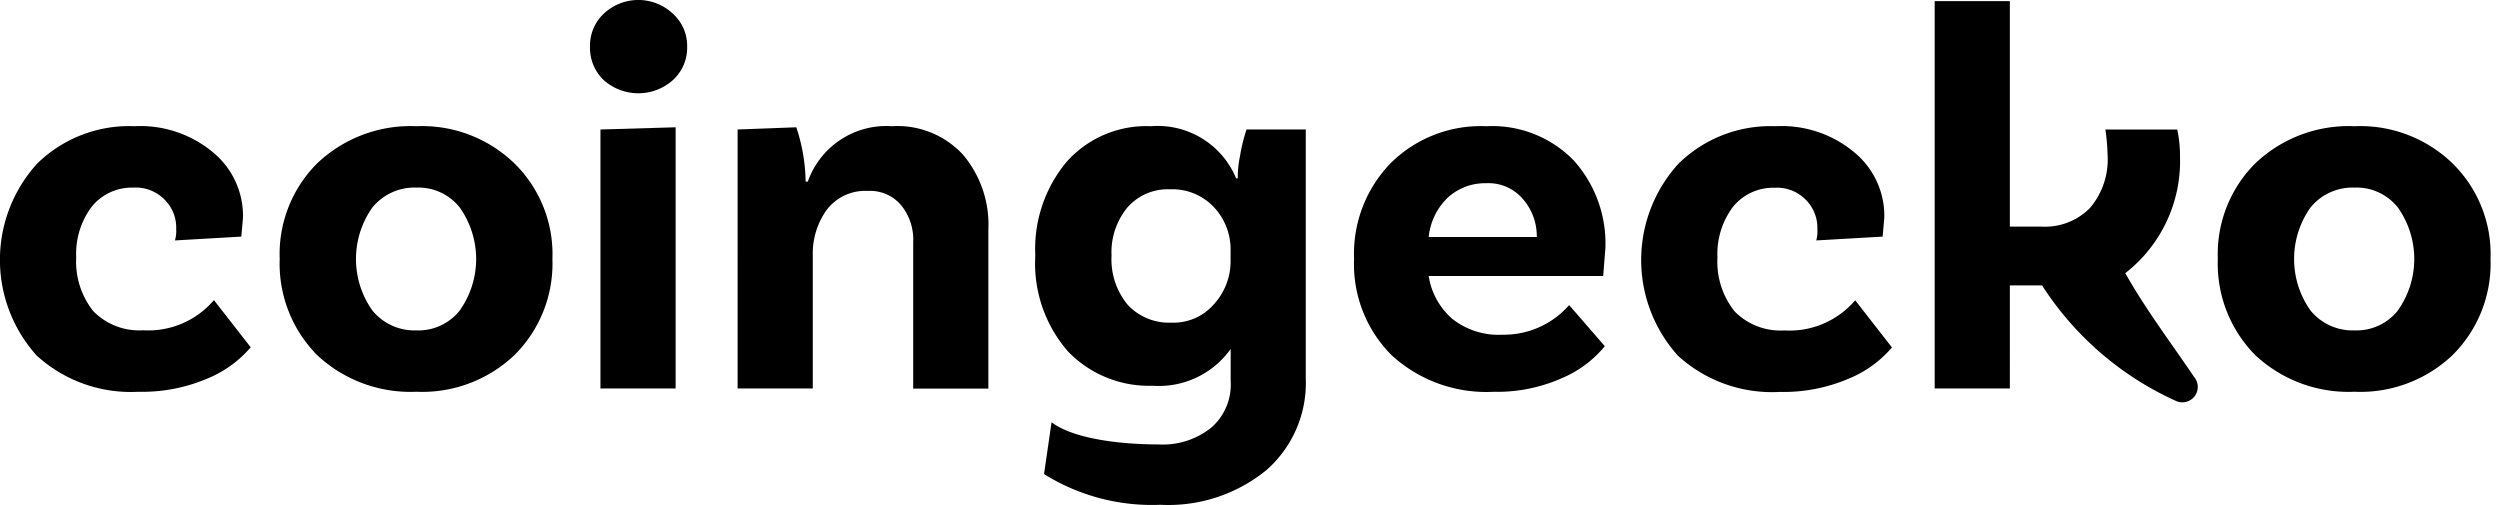
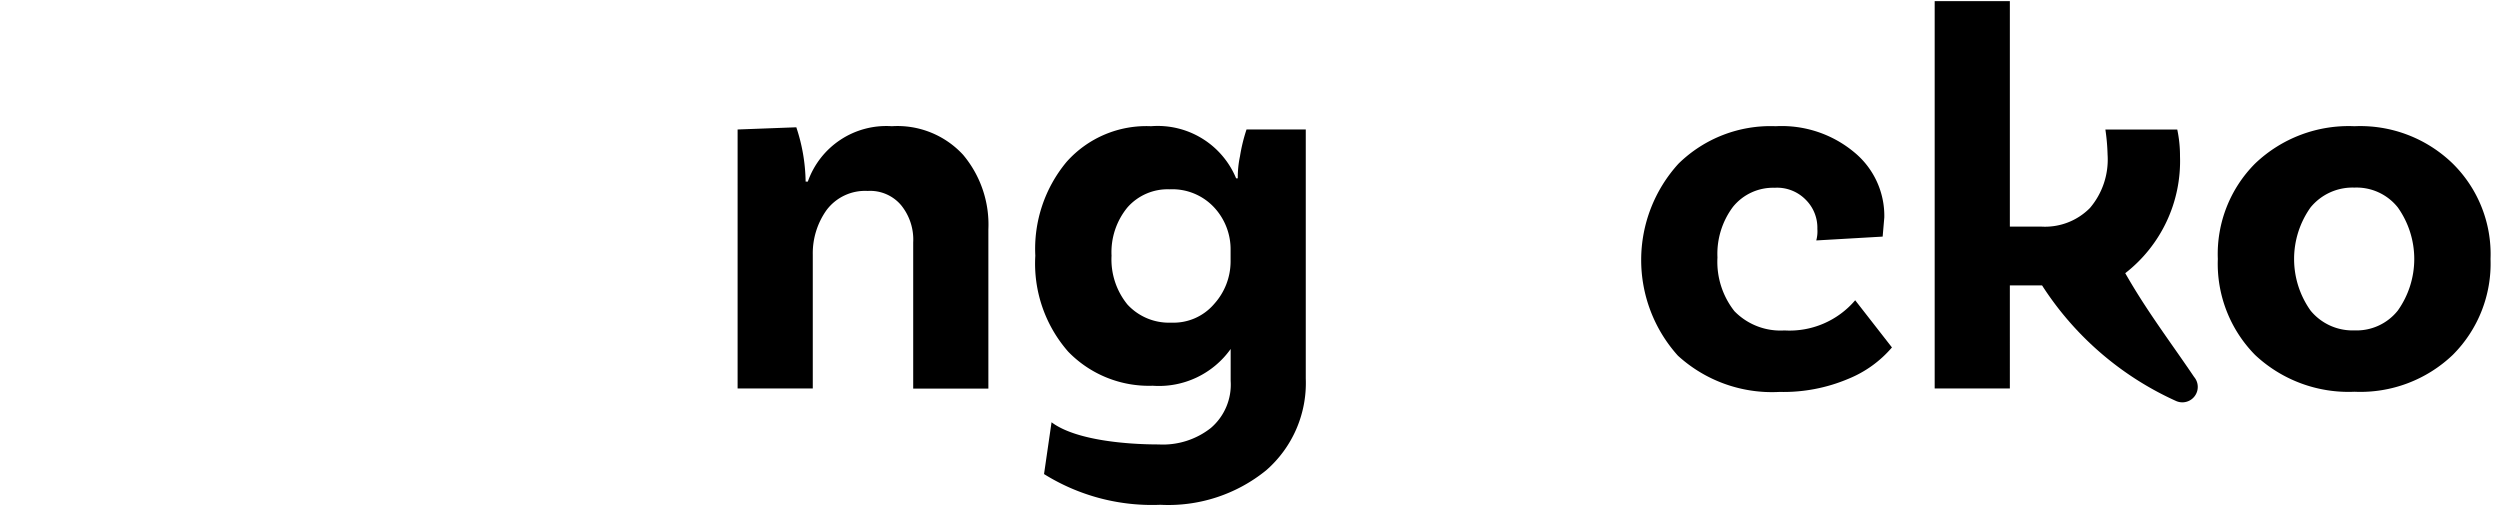
<svg xmlns="http://www.w3.org/2000/svg" id="coingecko-logo" width="113.502" height="22.919" viewBox="0 0 113.502 22.919">
  <defs>
    <clipPath id="clip-path">
      <rect id="Rectangle_2552" data-name="Rectangle 2552" width="113.502" height="22.919" transform="translate(0 0.731)" fill="#fff" />
    </clipPath>
  </defs>
  <g id="coingecko-logo-2" data-name="coingecko-logo" transform="translate(0 -0.731)" clip-path="url(#clip-path)">
    <path id="Path_1917" data-name="Path 1917" d="M893.33,51.212a6.028,6.028,0,0,1,4.459,1.694,5.773,5.773,0,0,1,1.719,4.334,5.855,5.855,0,0,1-1.719,4.359,6.078,6.078,0,0,1-4.459,1.669,6.2,6.2,0,0,1-4.509-1.669,5.9,5.9,0,0,1-1.694-4.359,5.818,5.818,0,0,1,1.694-4.334A6.147,6.147,0,0,1,893.33,51.212Zm-1.993,8.37a2.462,2.462,0,0,0,1.993.9,2.392,2.392,0,0,0,1.968-.9,4.042,4.042,0,0,0,0-4.683,2.392,2.392,0,0,0-1.968-.9,2.463,2.463,0,0,0-1.993.9,4.042,4.042,0,0,0,0,4.683Z" transform="translate(-786.436 -44.751)" />
    <path id="Path_1918" data-name="Path 1918" d="M662.607,51.212a5.143,5.143,0,0,1,3.587,1.2,3.734,3.734,0,0,1,1.345,2.94l-.075.872-3.014.174a1.574,1.574,0,0,0,.05-.523,1.79,1.79,0,0,0-.523-1.32,1.821,1.821,0,0,0-1.42-.548,2.34,2.34,0,0,0-1.893.872,3.559,3.559,0,0,0-.7,2.292,3.617,3.617,0,0,0,.772,2.441,2.917,2.917,0,0,0,2.267.872,3.914,3.914,0,0,0,3.214-1.37l1.669,2.142a5.153,5.153,0,0,1-1.968,1.42,7.562,7.562,0,0,1-3.139.6,6.336,6.336,0,0,1-4.609-1.644,6.492,6.492,0,0,1,.025-8.719A5.965,5.965,0,0,1,662.607,51.212Z" transform="translate(-581.99 -44.751)" />
-     <path id="Path_1919" data-name="Path 1919" d="M548.352,60.678a3.936,3.936,0,0,0,3.039-1.345L553.01,61.2a5.117,5.117,0,0,1-1.993,1.47,7.257,7.257,0,0,1-3.064.6A6.368,6.368,0,0,1,543.32,61.6a5.849,5.849,0,0,1-1.694-4.359,5.912,5.912,0,0,1,1.644-4.334,5.8,5.8,0,0,1,4.359-1.694,5.16,5.16,0,0,1,3.961,1.544,5.634,5.634,0,0,1,1.445,4.011l-.1,1.246h-7.922a3.228,3.228,0,0,0,1.071,1.943A3.376,3.376,0,0,0,548.352,60.678ZM547.63,53.8a2.521,2.521,0,0,0-1.744.648,2.878,2.878,0,0,0-.872,1.794h4.907a2.556,2.556,0,0,0-.648-1.744A2.051,2.051,0,0,0,547.63,53.8Z" transform="translate(-480.15 -44.751)" />
    <path id="Path_1920" data-name="Path 1920" d="M423.694,51.361h2.69v11.31a5.256,5.256,0,0,1-1.794,4.16,7.042,7.042,0,0,1-4.808,1.569,9.254,9.254,0,0,1-5.281-1.395l.341-2.352c1.079.814,3.388,1.007,4.866,1.007a3.516,3.516,0,0,0,2.366-.747,2.588,2.588,0,0,0,.9-2.142V61.326a3.994,3.994,0,0,1-3.537,1.669A5.105,5.105,0,0,1,415.6,61.45a6.066,6.066,0,0,1-1.495-4.359,6.169,6.169,0,0,1,1.42-4.26,4.843,4.843,0,0,1,3.836-1.619,3.851,3.851,0,0,1,3.861,2.367h.075a4.57,4.57,0,0,1,.1-1A7.719,7.719,0,0,1,423.694,51.361Zm-3.413,8.769a2.423,2.423,0,0,0,1.943-.847,2.883,2.883,0,0,0,.747-1.918v-.523a2.793,2.793,0,0,0-.747-1.943,2.592,2.592,0,0,0-2.018-.822,2.428,2.428,0,0,0-1.918.822,3.2,3.2,0,0,0-.722,2.192,3.239,3.239,0,0,0,.722,2.217A2.562,2.562,0,0,0,420.281,60.13Z" transform="translate(-367.101 -44.751)" />
    <path id="Path_1921" data-name="Path 1921" d="M302.054,51.212a4.05,4.05,0,0,1,3.238,1.3,4.924,4.924,0,0,1,1.146,3.388v7.224h-3.413V56.493a2.474,2.474,0,0,0-.548-1.694,1.839,1.839,0,0,0-1.52-.648,2.185,2.185,0,0,0-1.868.872,3.382,3.382,0,0,0-.623,2.018v6.078h-3.413V51.361l2.665-.1a8.1,8.1,0,0,1,.423,2.466h.1A3.776,3.776,0,0,1,302.054,51.212Z" transform="translate(-261.565 -44.751)" />
-     <path id="Path_1922" data-name="Path 1922" d="M240.42,2.848a1.978,1.978,0,0,1-.648,1.52,2.359,2.359,0,0,1-3.139,0,2.016,2.016,0,0,1-.623-1.52,1.986,1.986,0,0,1,.623-1.495,2.289,2.289,0,0,1,3.139,0A1.95,1.95,0,0,1,240.42,2.848Zm-3.936,15.52V6.61l3.413-.1V18.368Z" transform="translate(-209.223 0)" />
-     <path id="Path_1923" data-name="Path 1923" d="M118.085,51.212a6.029,6.029,0,0,1,4.459,1.694,5.773,5.773,0,0,1,1.719,4.334,5.855,5.855,0,0,1-1.719,4.359,6.079,6.079,0,0,1-4.459,1.669,6.2,6.2,0,0,1-4.509-1.669,5.9,5.9,0,0,1-1.694-4.359,5.818,5.818,0,0,1,1.694-4.334A6.147,6.147,0,0,1,118.085,51.212Zm-1.993,8.37a2.463,2.463,0,0,0,1.993.9,2.392,2.392,0,0,0,1.968-.9,4.042,4.042,0,0,0,0-4.683,2.392,2.392,0,0,0-1.968-.9,2.463,2.463,0,0,0-1.993.9,4.042,4.042,0,0,0,0,4.683Z" transform="translate(-99.183 -44.751)" />
-     <path id="Path_1924" data-name="Path 1924" d="M6.1,51.212a5.144,5.144,0,0,1,3.587,1.2,3.734,3.734,0,0,1,1.345,2.94l-.075.872-3.014.174A1.575,1.575,0,0,0,8,55.87a1.79,1.79,0,0,0-.523-1.32A1.821,1.821,0,0,0,6.053,54a2.34,2.34,0,0,0-1.893.872,3.559,3.559,0,0,0-.7,2.292,3.617,3.617,0,0,0,.772,2.441,2.916,2.916,0,0,0,2.267.872,3.914,3.914,0,0,0,3.214-1.37l1.669,2.142a5.153,5.153,0,0,1-1.968,1.42,7.562,7.562,0,0,1-3.139.6,6.336,6.336,0,0,1-4.609-1.644,6.492,6.492,0,0,1,.025-8.719A5.964,5.964,0,0,1,6.1,51.212Z" transform="translate(0 -44.751)" />
    <path id="Path_1925" data-name="Path 1925" d="M782.526,13.525c.707,1.239,1.414,2.246,2.15,3.3.319.455.644.919.977,1.412a.7.7,0,0,1-.824,1.089,14.154,14.154,0,0,1-6.08-5.247h-1.462V18.76h-3.413V1.172h3.413V11.411h1.445a2.865,2.865,0,0,0,2.192-.847,3.392,3.392,0,0,0,.8-2.416,9.369,9.369,0,0,0-.1-1.146h3.263a5.735,5.735,0,0,1,.125,1.221A6.444,6.444,0,0,1,782.526,13.525Z" transform="translate(-686.038 -0.391)" />
  </g>
</svg>